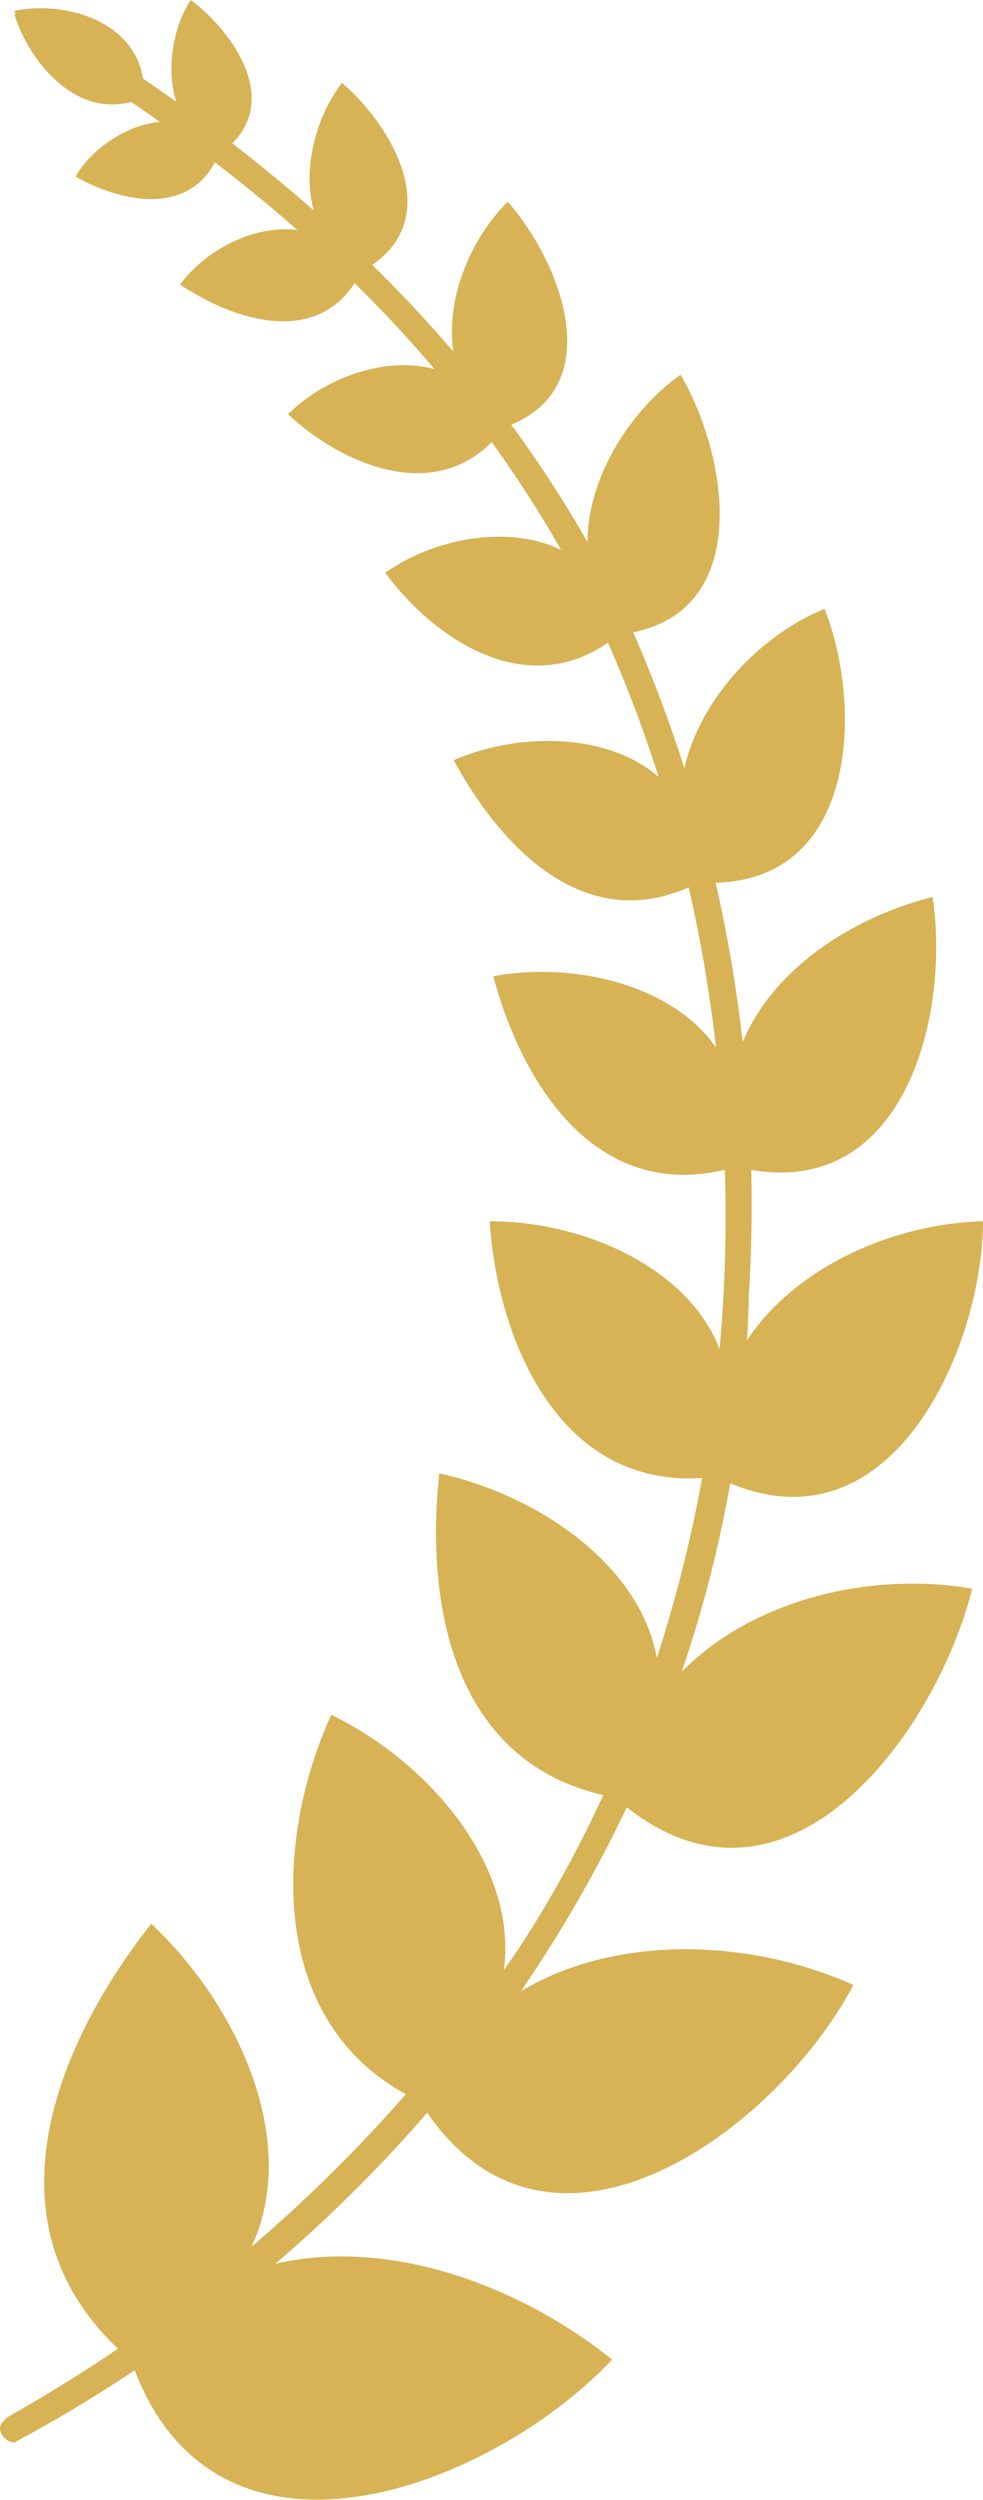
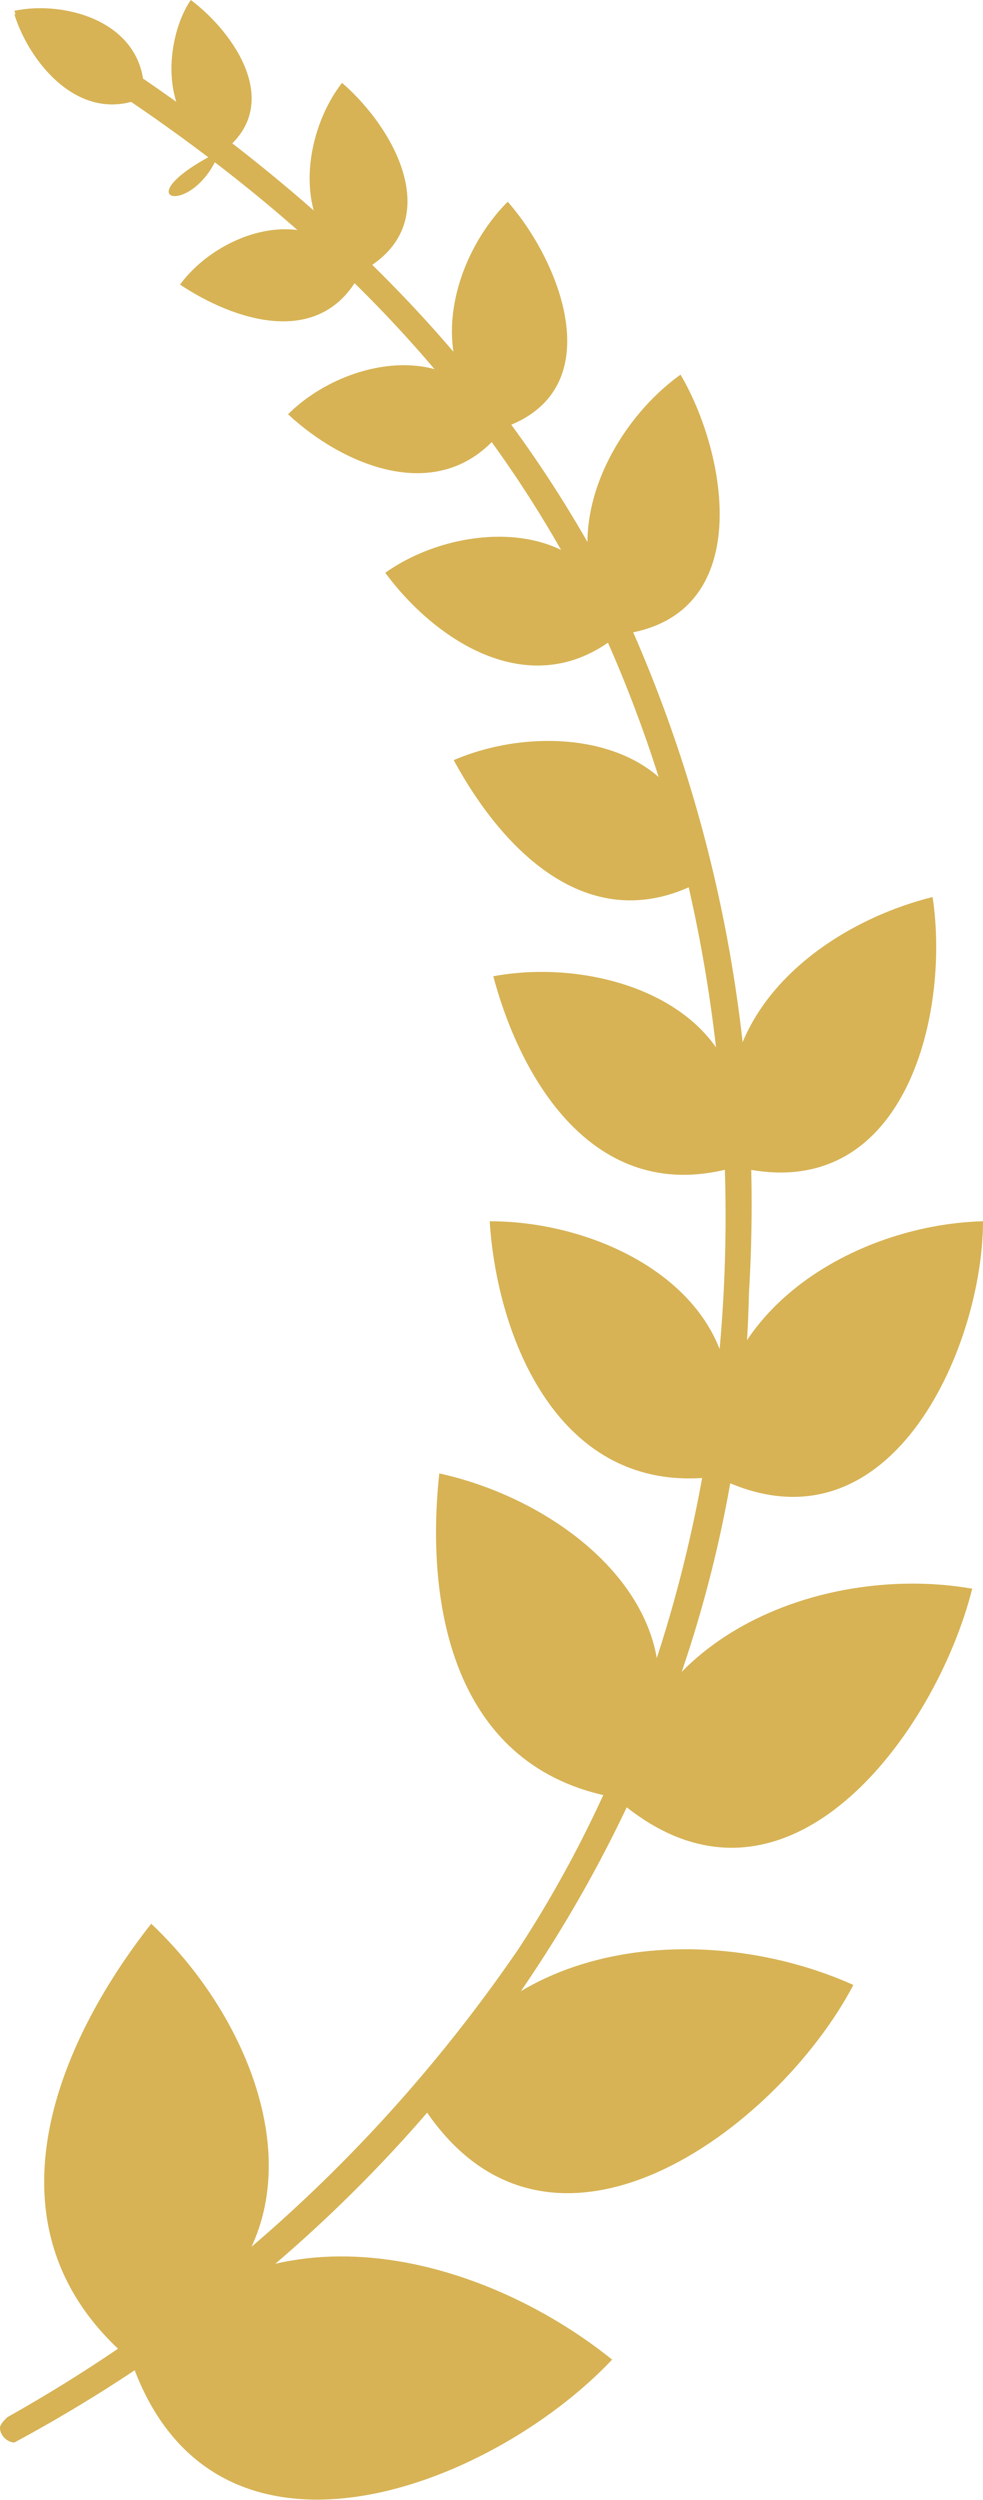
<svg xmlns="http://www.w3.org/2000/svg" version="1.1" id="グループ_5970" x="0px" y="0px" viewBox="0 0 27.3 69.4" style="enable-background:new 0 0 27.3 69.4;" xml:space="preserve">
  <style type="text/css">
	.st0{fill:#D7B355;}
</style>
  <path id="パス_3034" class="st0" d="M4,2.7c0.1-2-2.2-2.6-3.6-2.3C0.8,1.7,2.2,3.5,4,2.7" />
-   <path id="パス_3035" class="st0" d="M6.1,4.2C4.9,2.5,2.7,3.8,2.1,4.9C3.3,5.6,5.4,6.1,6.1,4.2" />
+   <path id="パス_3035" class="st0" d="M6.1,4.2C3.3,5.6,5.4,6.1,6.1,4.2" />
  <path id="パス_3036" class="st0" d="M10,7.6C8.8,5.5,6.1,6.4,5,7.9C6.5,8.9,8.9,9.7,10,7.6" />
  <path id="パス_3037" class="st0" d="M13.9,12c-1-2.7-4.3-2.1-5.9-0.5C9.5,12.9,12.2,14.1,13.9,12" />
  <path id="パス_3038" class="st0" d="M17.2,17.6c-0.5-3.3-4.4-3.2-6.5-1.7C12.1,17.8,14.8,19.6,17.2,17.6" />
  <path id="パス_3039" class="st0" d="M19.4,24.5c0.2-3.9-4-4.6-6.8-3.4C13.9,23.5,16.3,26.1,19.4,24.5" />
  <path id="パス_3040" class="st0" d="M20.4,32.4c1-4.3-3.5-5.9-6.7-5.3C14.5,30.1,16.6,33.5,20.4,32.4" />
  <path id="パス_3041" class="st0" d="M19.8,41c1.9-4.5-2.5-7.1-6.2-7.1C13.8,37.1,15.5,41.5,19.8,41" />
  <path id="パス_3042" class="st0" d="M17.1,49.9c3.3-4.3-0.8-8.1-4.9-9C11.8,44.6,12.6,49.1,17.1,49.9" />
-   <path id="パス_3043" class="st0" d="M11.6,58.3c4.8-3.5,1.7-8.7-2.4-10.7C7.6,51.1,7.4,56.3,11.6,58.3" />
  <path id="パス_3044" class="st0" d="M3.5,65.4c6.1-2.5,4.2-8.7,0.7-12C1.6,56.7-0.6,61.8,3.5,65.4" />
  <path id="パス_3045" class="st0" d="M0.4,67.8c-0.2,0-0.4-0.2-0.4-0.4c0-0.1,0.1-0.2,0.2-0.3c5.7-3.2,10.5-7.6,14.2-13  c7-10.7,7.5-25.7,2.1-37.1C13.6,11.1,9.2,6.6,3.6,2.8C3.4,2.7,3.4,2.5,3.5,2.3C3.6,2.1,3.8,2.1,4,2.2c5.7,3.9,10.2,8.5,13.2,14.5  c2.8,6,4,12.6,3.6,19.2C20.5,49.5,12.3,61.4,0.4,67.8" />
  <path id="パス_3046" class="st0" d="M4,2.7C2.2,3.5,0.8,1.7,0.4,0.3C1.8,0,4.1,0.6,4,2.7" />
  <path id="パス_3047" class="st0" d="M6.2,4.2C4.3,3.5,4.6,1,5.3,0C6.5,0.9,7.9,2.9,6.2,4.2" />
  <path id="パス_3048" class="st0" d="M10.1,7.5C8,6.5,8.4,3.7,9.5,2.3C11,3.6,12.4,6.2,10.1,7.5" />
  <path id="パス_3049" class="st0" d="M13.9,11.9c-2.2-1.6-1.4-4.7,0.2-6.3C15.6,7.3,17,10.9,13.9,11.9" />
  <path id="パス_3050" class="st0" d="M17.3,17.6c-2.1-2.3-0.5-5.7,1.6-7.2C20.2,12.6,21,17.1,17.3,17.6" />
-   <path id="パス_3051" class="st0" d="M19.5,24.5c-1.8-3,0.7-6.5,3.4-7.6C24,19.7,23.8,24.7,19.5,24.5" />
  <path id="パス_3052" class="st0" d="M20.5,32.4c-1.2-4,2.2-6.7,5.4-7.5C26.4,28.2,25.1,33.5,20.5,32.4" />
  <path id="パス_3053" class="st0" d="M19.9,41c-0.6-4.4,3.7-7,7.4-7.1C27.3,37.4,24.7,43.4,19.9,41" />
  <path id="パス_3054" class="st0" d="M17.2,50c0.6-4.7,5.8-6.6,9.8-5.9C26,48.1,21.8,53.9,17.2,50" />
  <path id="パス_3055" class="st0" d="M11.7,58.4c2.1-4.7,8-5.1,12-3.3C21.6,59.1,15.2,63.9,11.7,58.4" />
  <path id="パス_3056" class="st0" d="M3.6,65.4c3.7-4.5,9.8-2.8,13.4,0.1C13.6,69.1,5.8,72.1,3.6,65.4" />
</svg>